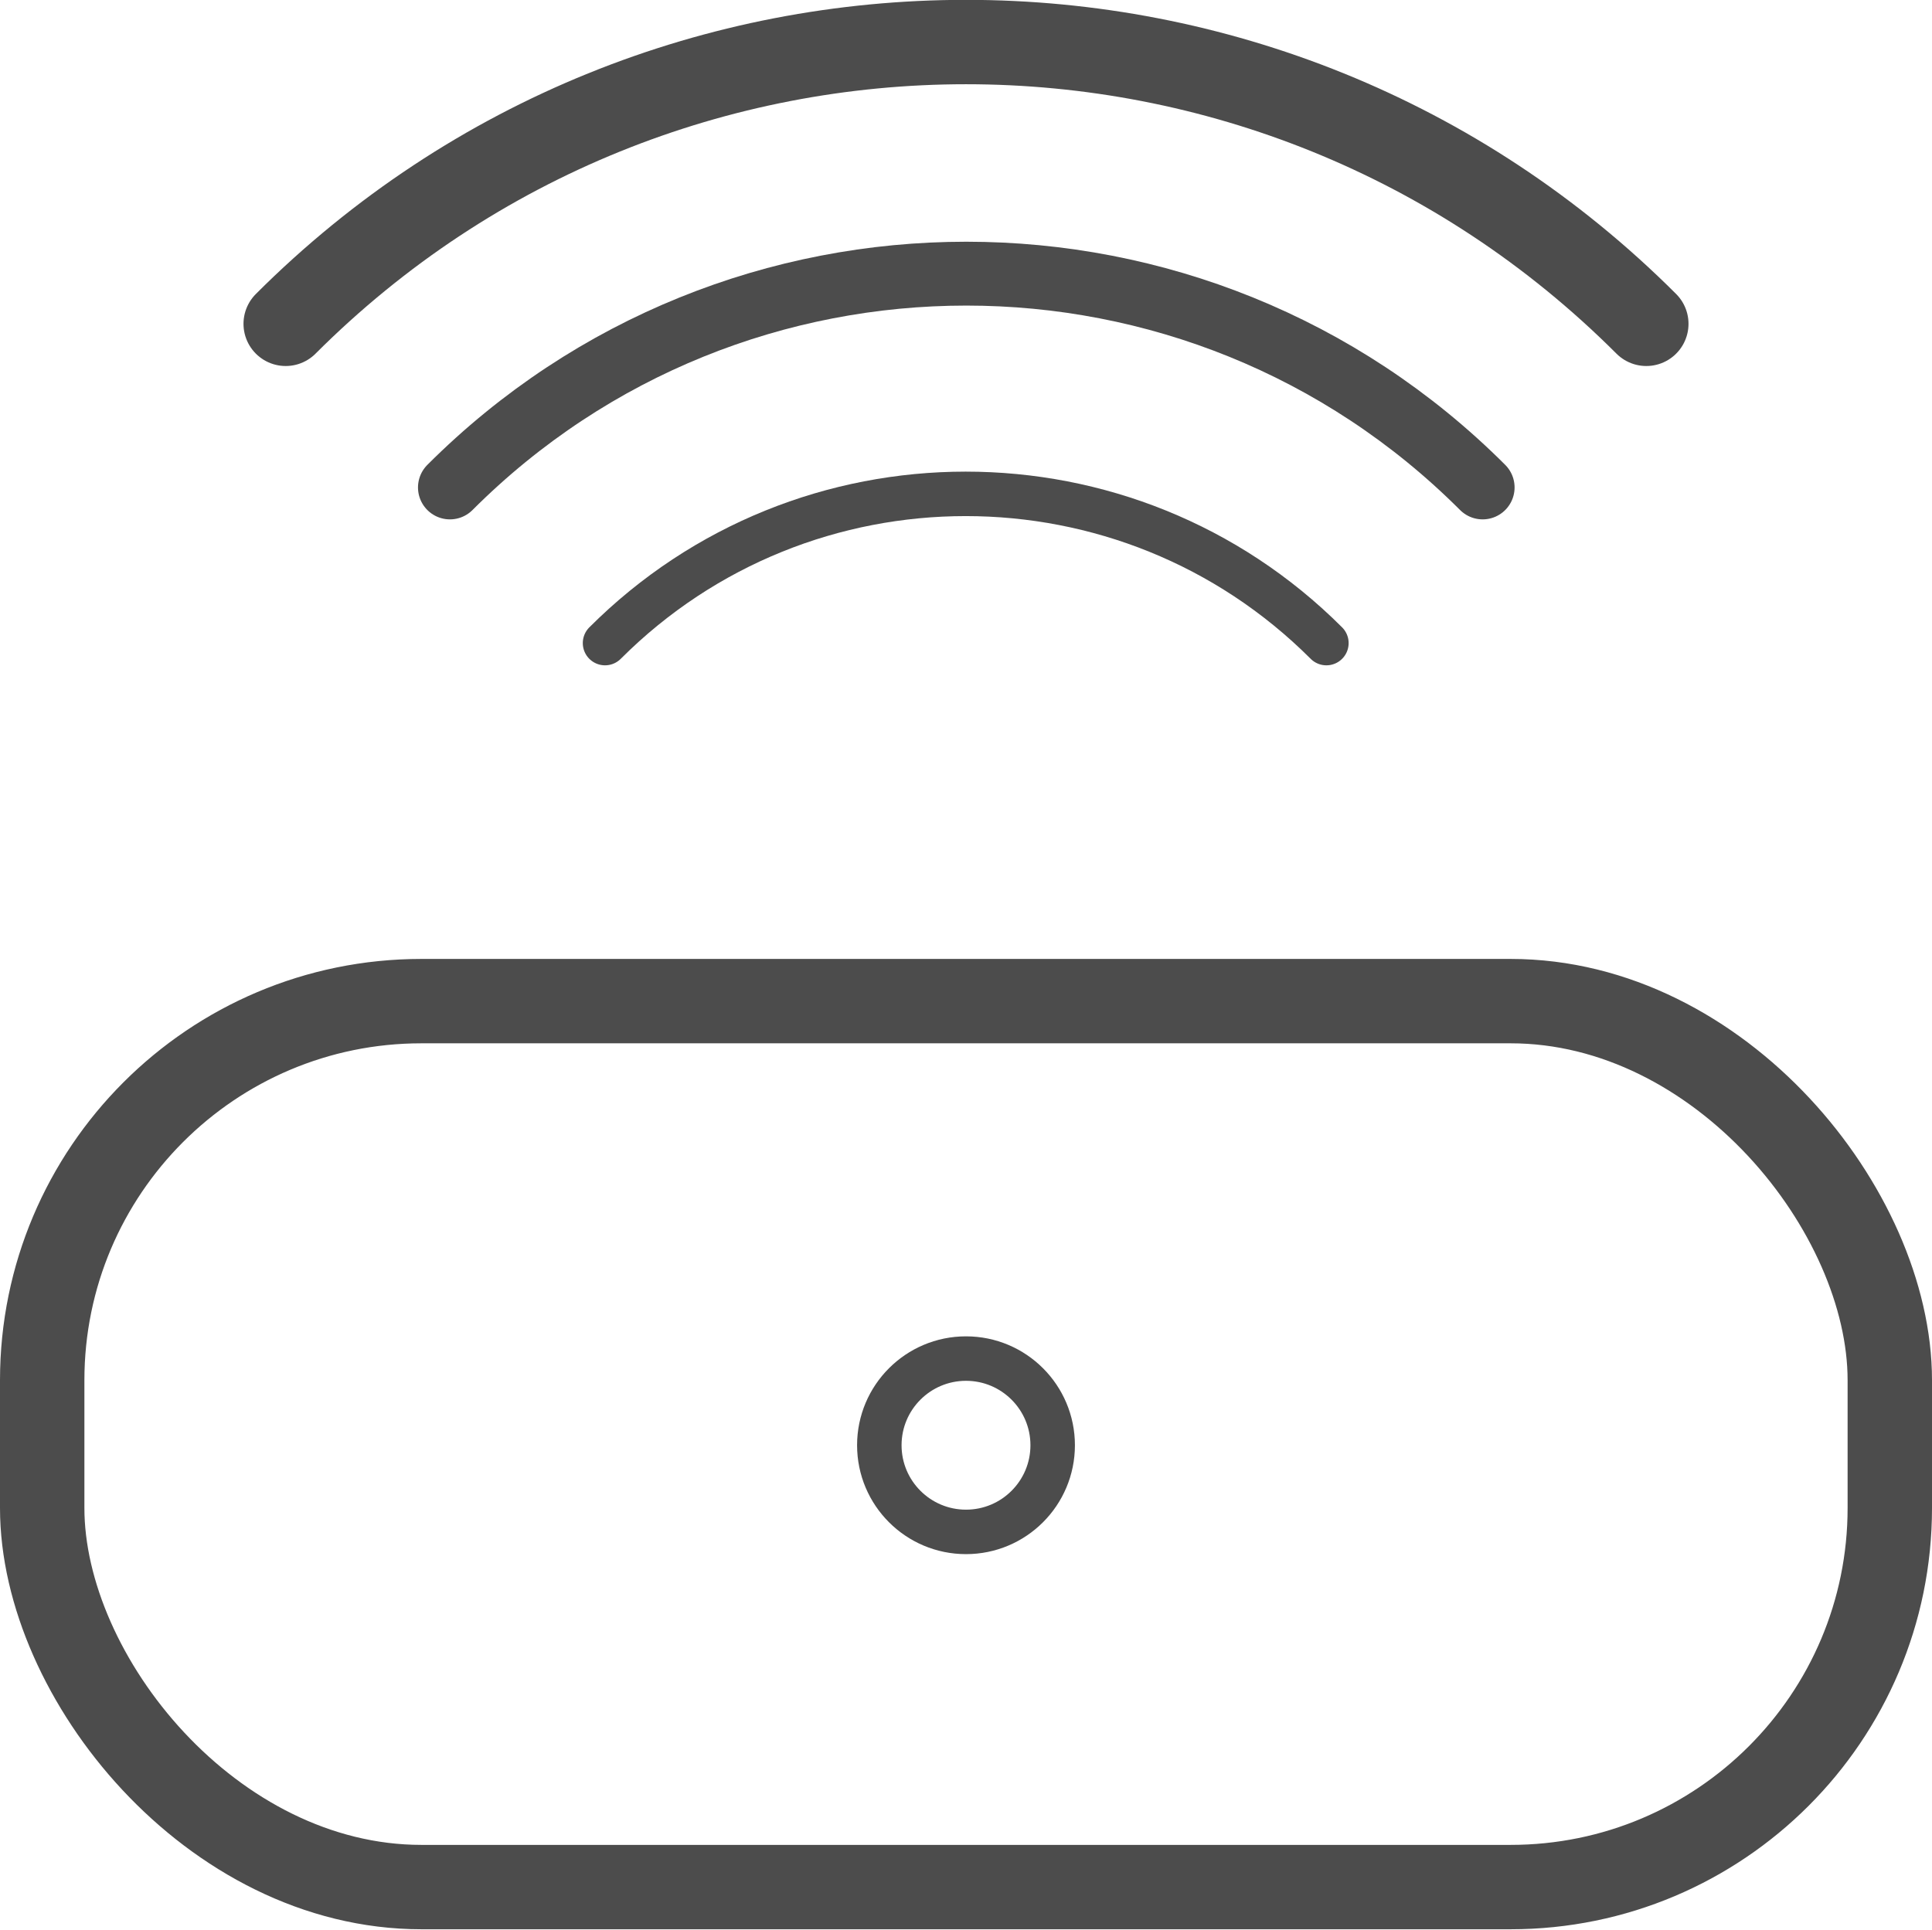
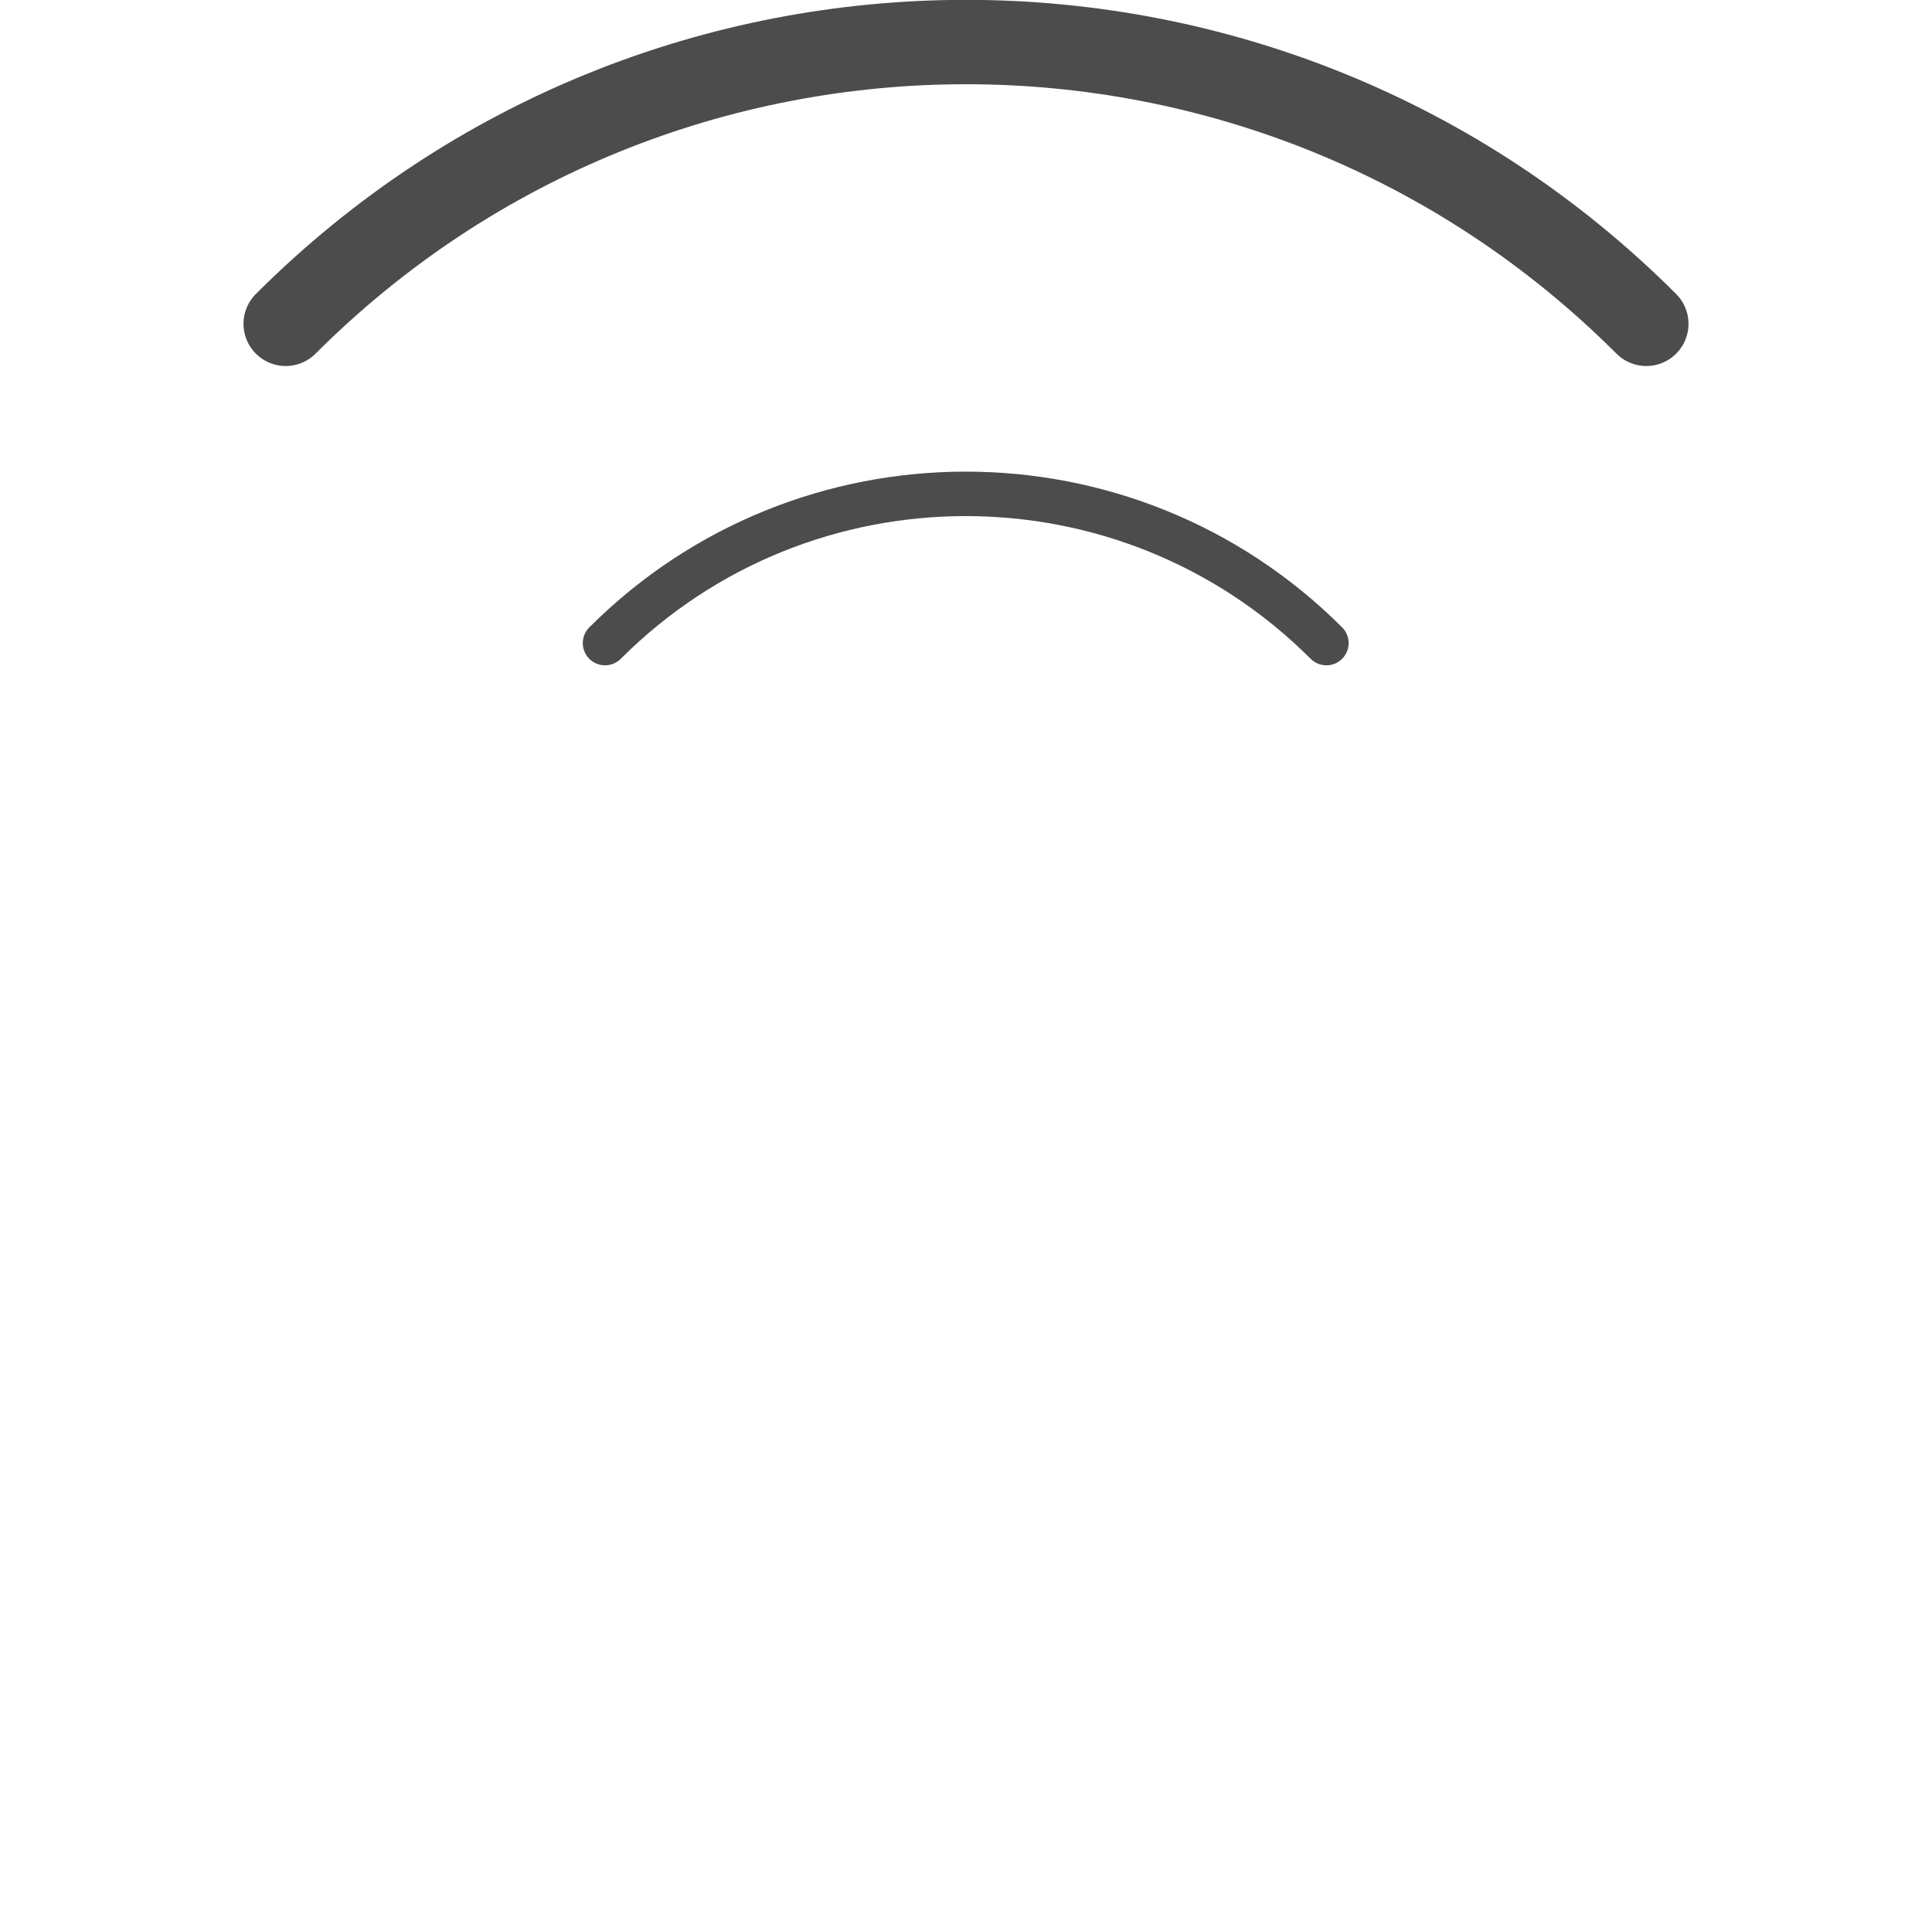
<svg xmlns="http://www.w3.org/2000/svg" id="_图层_1" data-name="图层 1" viewBox="0 0 33.88 33.85">
  <defs>
    <style>
      .cls-1 {
        stroke-width: 1.48px;
      }

      .cls-1, .cls-2, .cls-3 {
        fill: none;
        stroke: #4c4c4c;
        stroke-linecap: round;
        stroke-linejoin: round;
      }

      .cls-2 {
        stroke-width: .78px;
      }

      .cls-3 {
        stroke-width: 1.12px;
      }
    </style>
  </defs>
  <path class="cls-1" d="m5.01,5.68C11.6-.91,22.28-.91,28.87,5.68" />
-   <path class="cls-3" d="m7.89,8.55c5-5,13.11-5,18.11,0" />
  <path class="cls-2" d="m10.61,11.28c3.49-3.49,9.16-3.49,12.65,0" />
-   <rect class="cls-1" x=".74" y="17.56" width="32.4" height="15.54" rx="6.65" ry="6.65" />
-   <circle class="cls-2" cx="16.94" cy="25.35" r="1.52" />
</svg>